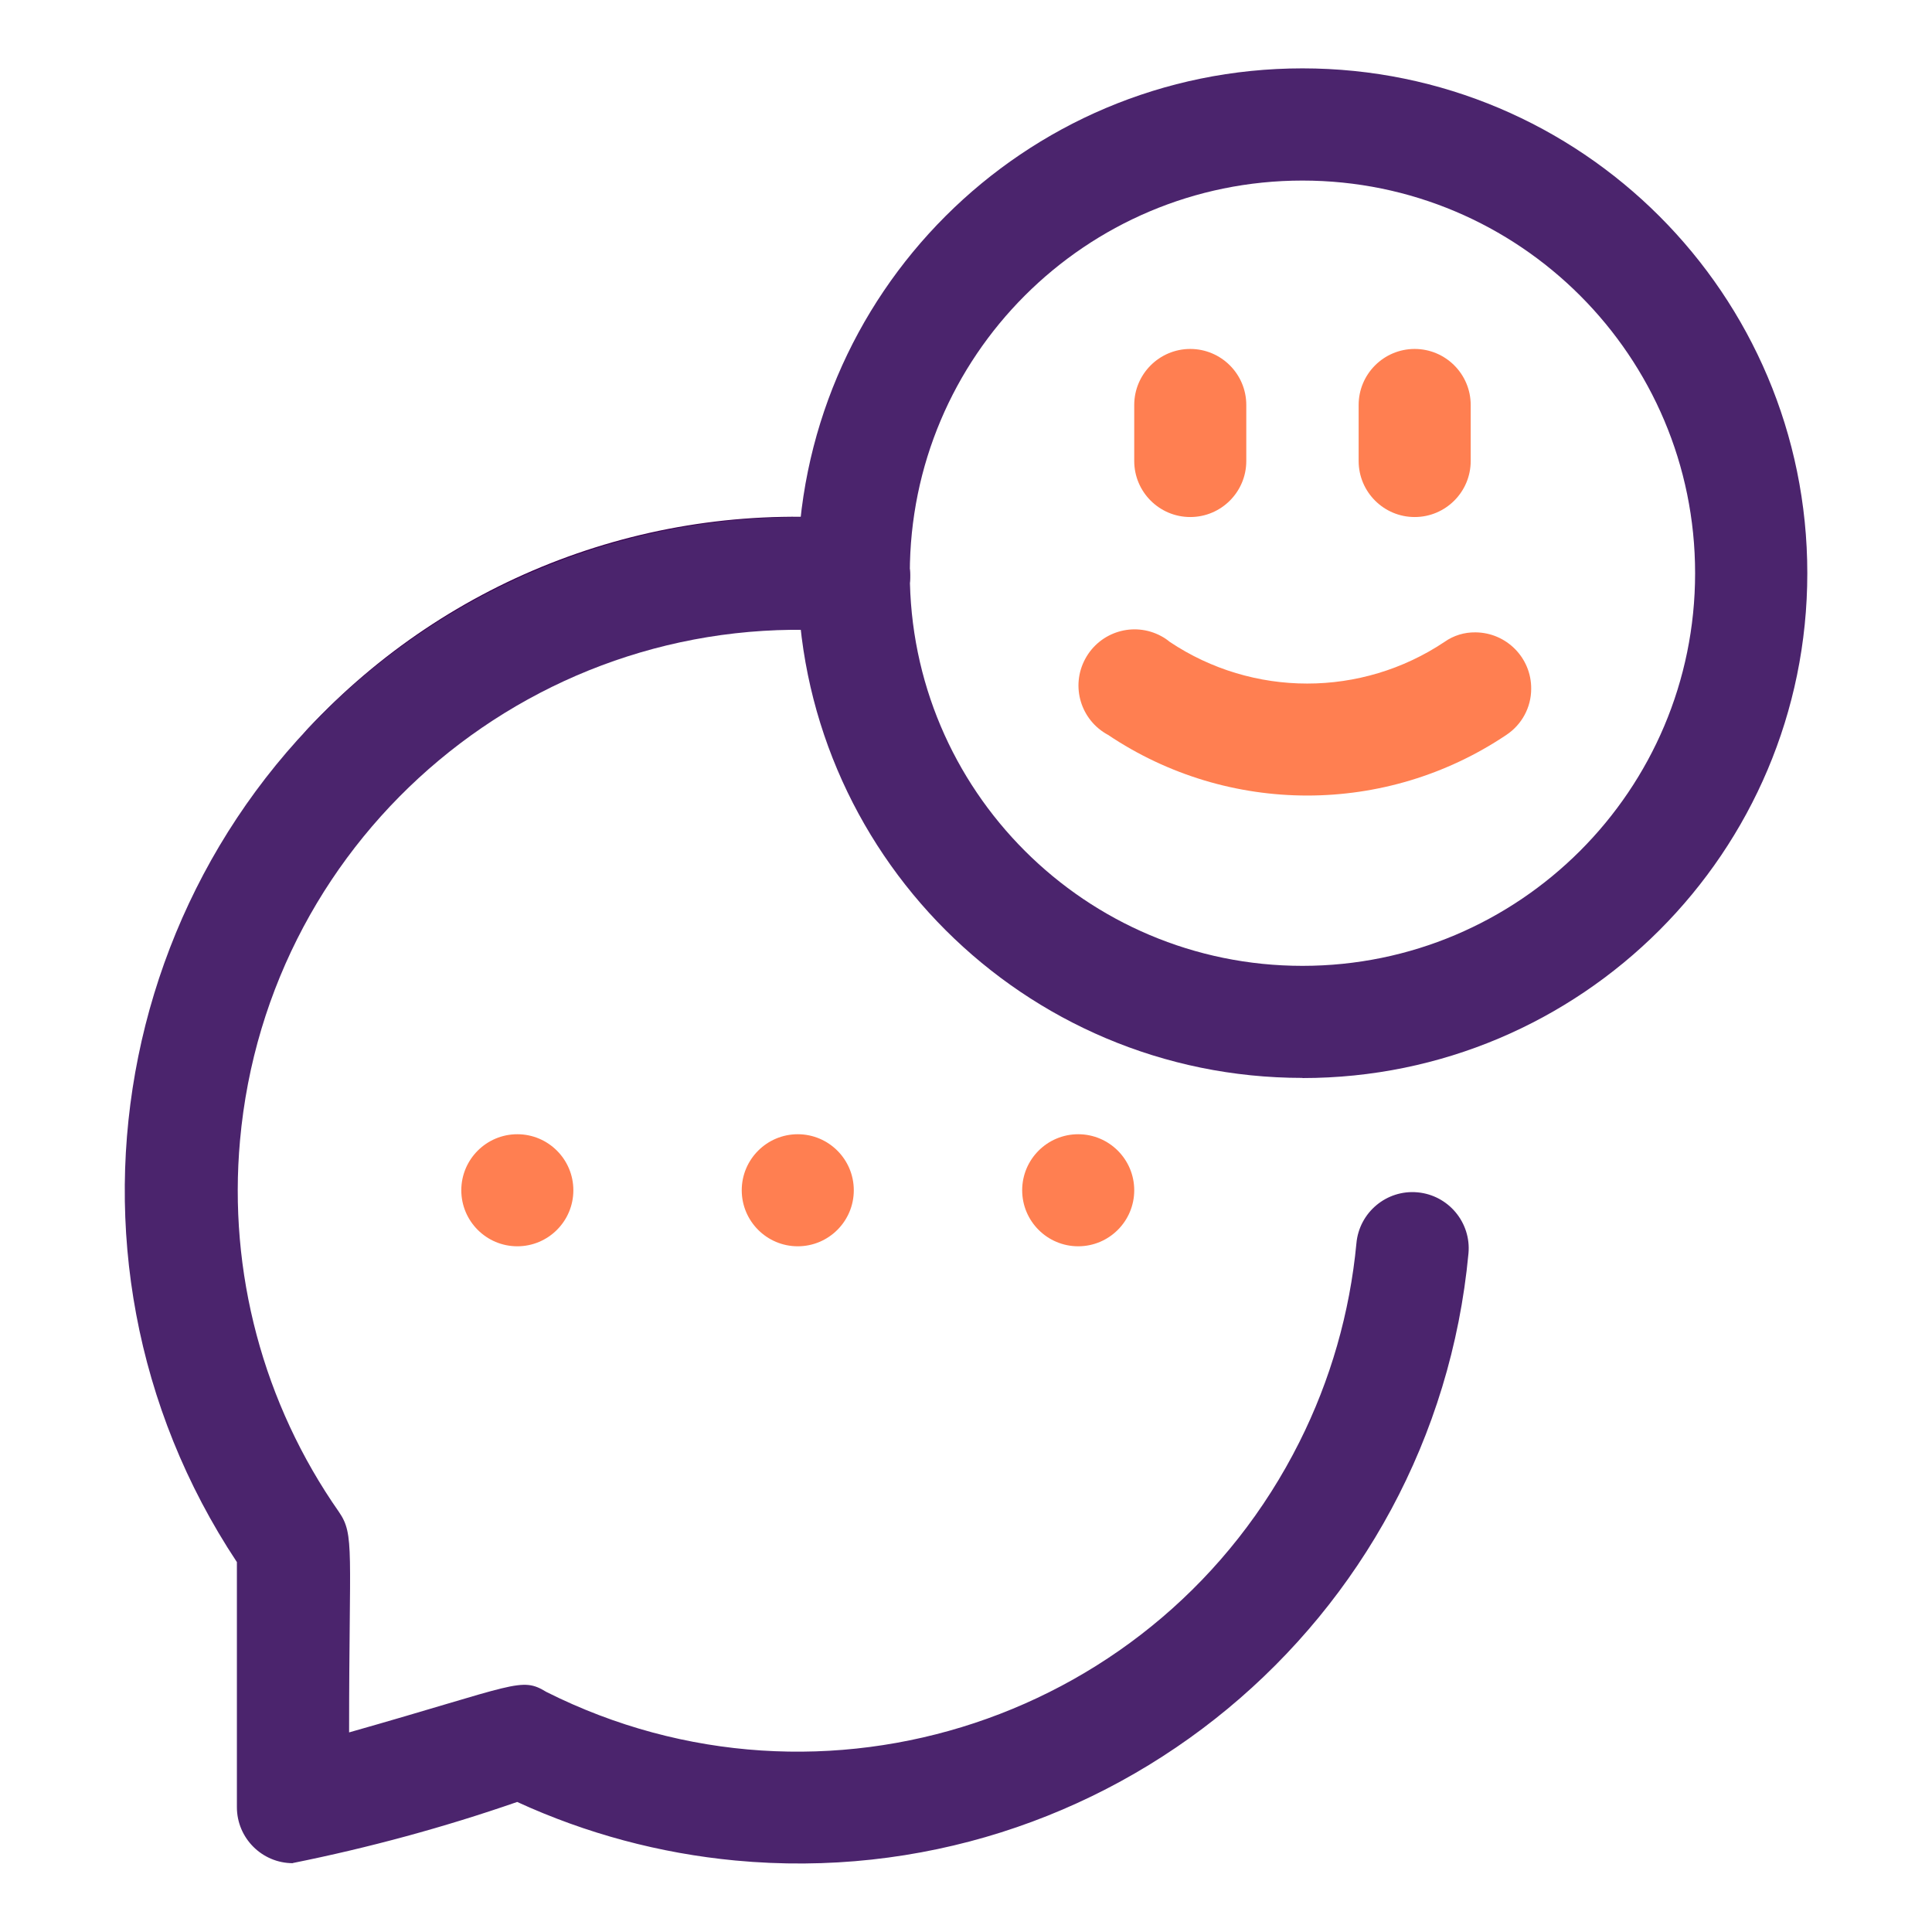
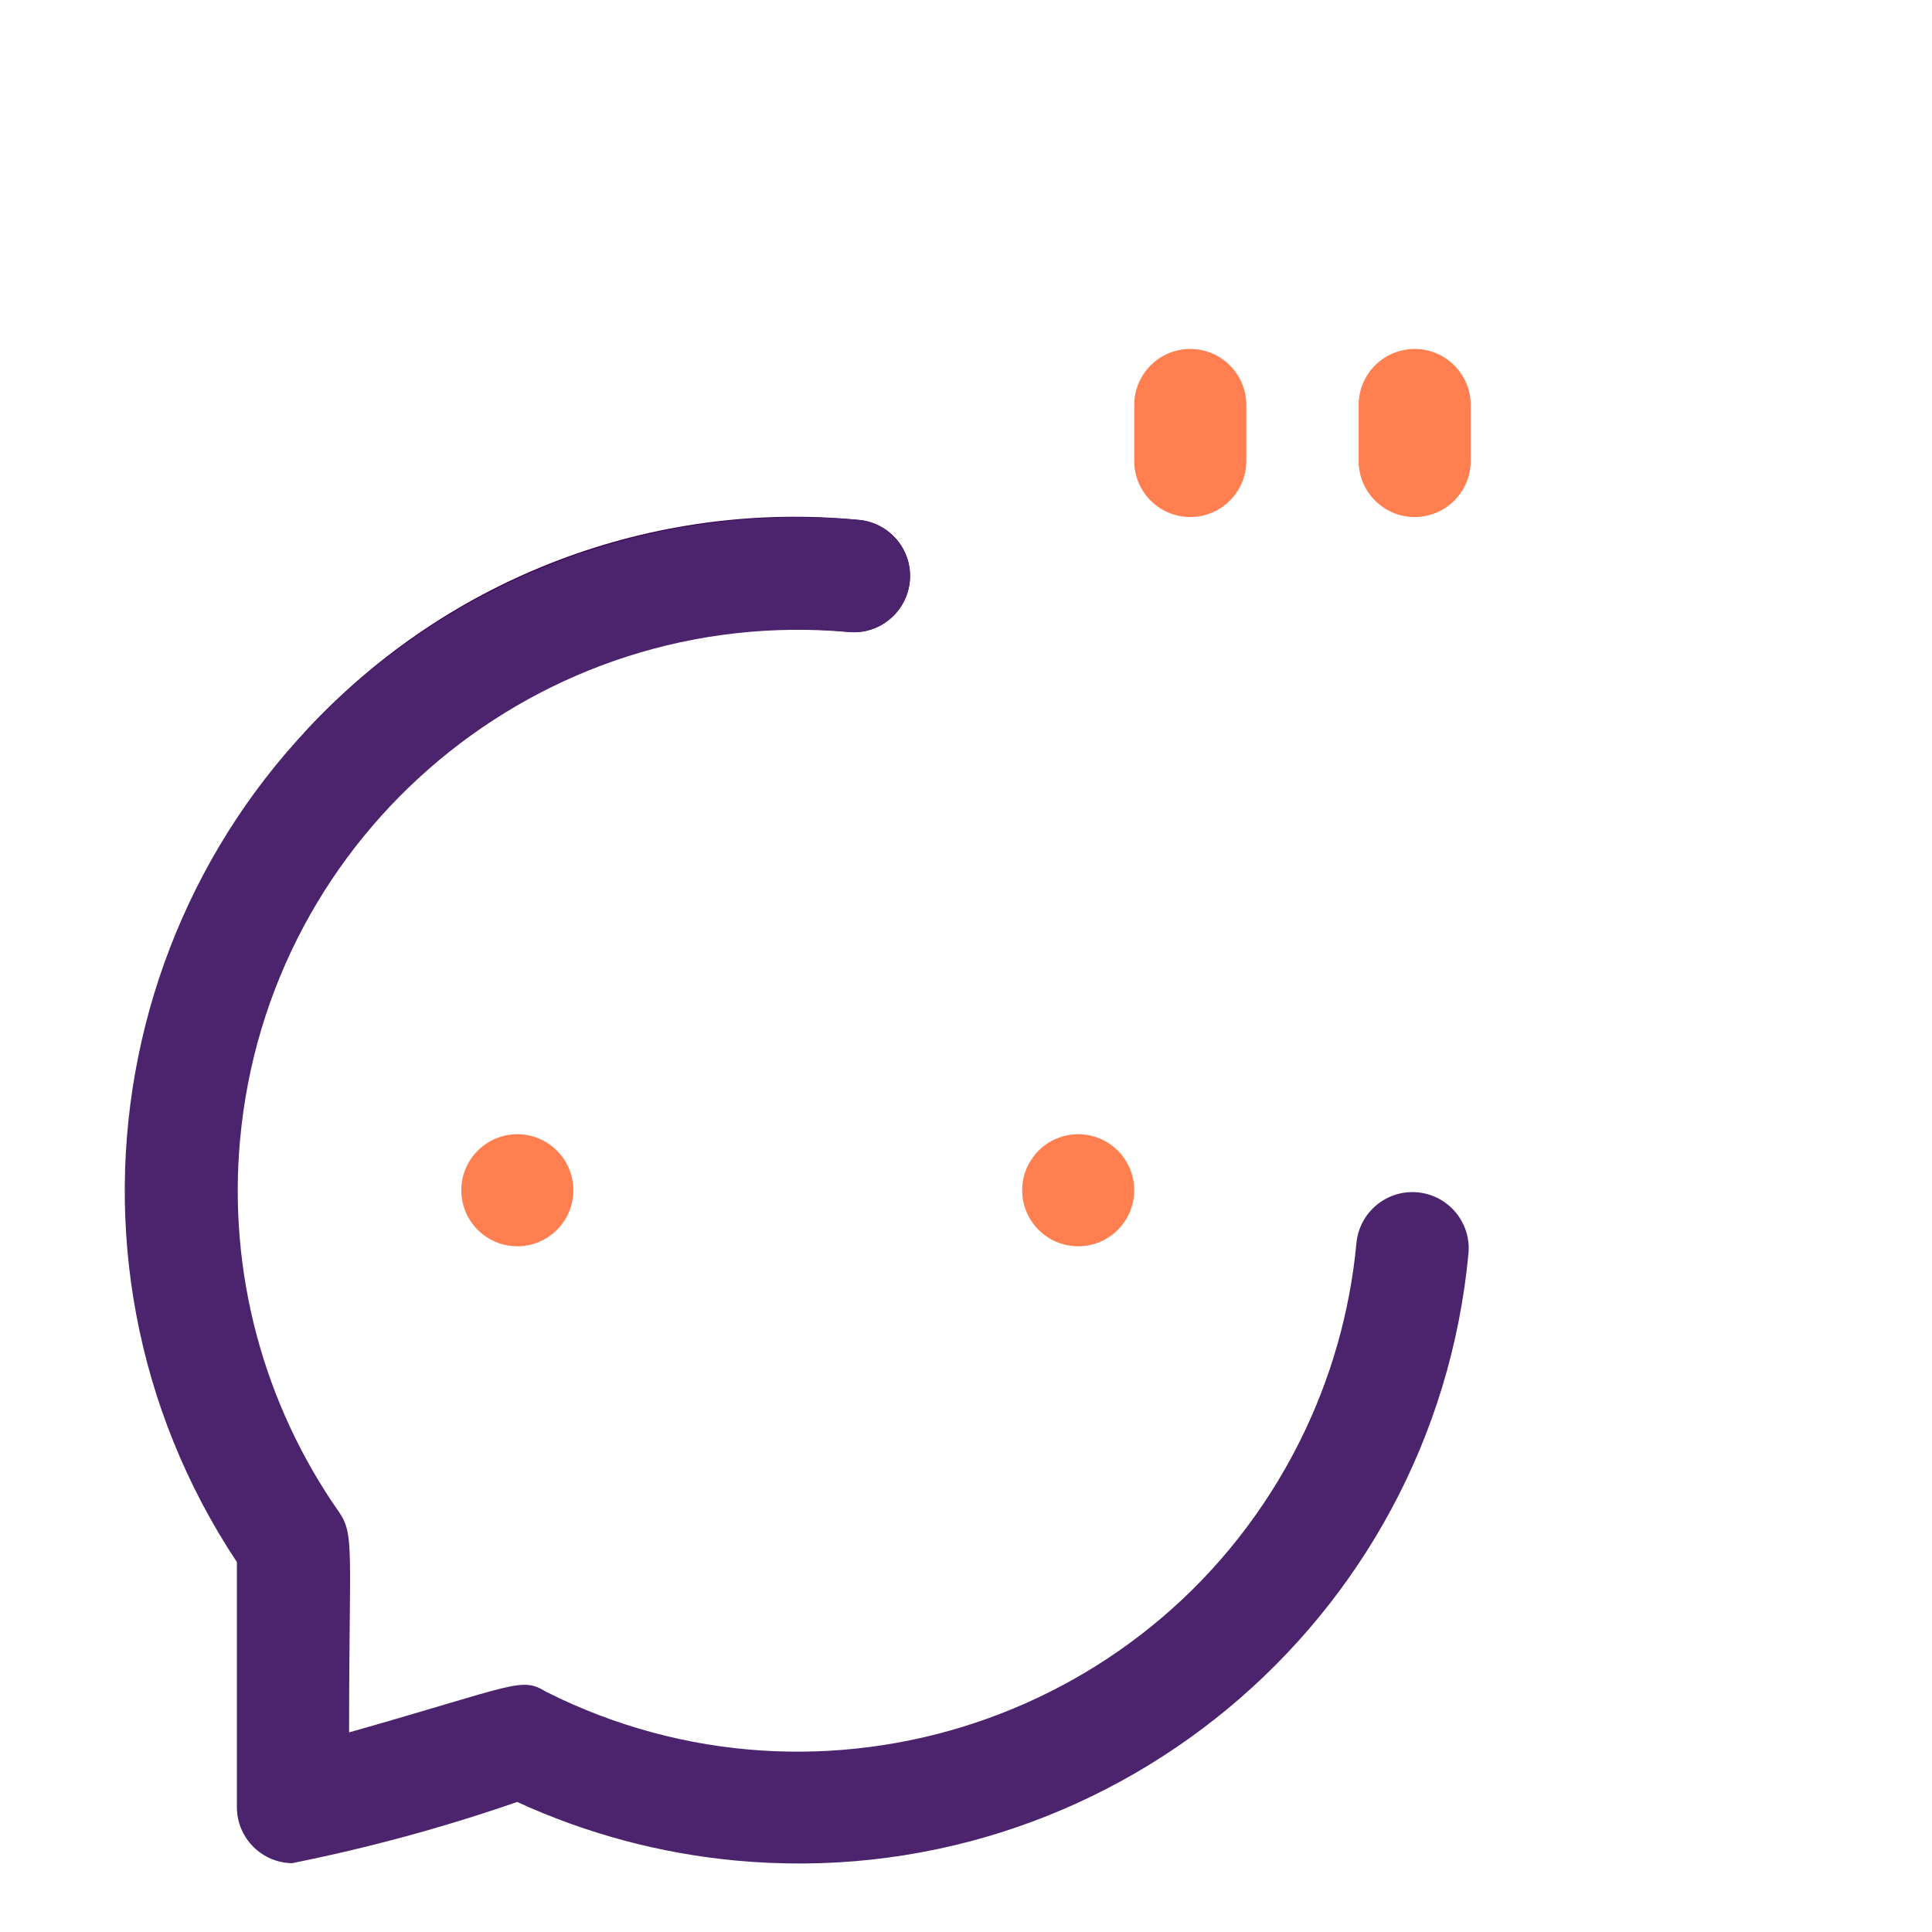
<svg xmlns="http://www.w3.org/2000/svg" id="Capa_1" data-name="Capa 1" viewBox="0 0 130 130">
  <defs>
    <style>      .cls-1 {        fill: #38004d;      }      .cls-1, .cls-2, .cls-3 {        stroke-width: 0px;      }      .cls-2 {        fill: #4b246d;      }      .cls-3 {        fill: #ff7f51;      }    </style>
  </defs>
  <g id="Bad_Coversation" data-name="Bad Coversation">
    <path class="cls-1" d="M23.48,55.36c-2.08,0-3.77-1.7-3.76-3.79,0-.95.36-1.86,1.01-2.55,9.5-10.19,23.2-15.38,37.06-14.04,2.08.19,3.62,2.03,3.43,4.11-.19,2.08-2.03,3.62-4.11,3.43-11.54-1.12-22.94,3.17-30.87,11.62-.71.77-1.71,1.2-2.76,1.21Z" />
-     <path class="cls-2" d="M87.64,72.53c-18.76,0-33.97-15.21-33.97-33.97S68.88,4.6,87.64,4.6s33.97,15.21,33.97,33.97-15.21,33.97-33.97,33.97ZM87.64,12.15c-14.59,0-26.42,11.83-26.42,26.42s11.83,26.42,26.42,26.42,26.42-11.83,26.42-26.42-11.83-26.42-26.42-26.42Z" />
    <path class="cls-3" d="M34.81,83.86c-2.08,0-3.77-1.69-3.77-3.77s1.69-3.77,3.77-3.77,3.77,1.69,3.77,3.77-1.69,3.77-3.77,3.77Z" />
-     <path class="cls-3" d="M53.68,83.86c-2.08,0-3.77-1.69-3.77-3.77s1.69-3.77,3.77-3.77,3.77,1.69,3.77,3.77-1.69,3.77-3.77,3.77Z" />
    <path class="cls-3" d="M72.55,83.86c-2.08,0-3.77-1.69-3.77-3.77s1.69-3.77,3.77-3.77,3.77,1.69,3.77,3.77-1.69,3.77-3.77,3.77Z" />
    <path class="cls-3" d="M80.09,34.79c-2.08,0-3.77-1.69-3.77-3.77v-3.77c0-2.08,1.69-3.77,3.77-3.77s3.77,1.69,3.77,3.77v3.77c0,2.08-1.69,3.77-3.77,3.77Z" />
    <path class="cls-3" d="M95.19,34.79c-2.08,0-3.77-1.69-3.77-3.77v-3.77c0-2.08,1.69-3.77,3.77-3.77s3.77,1.69,3.77,3.77v3.77c0,2.08-1.69,3.77-3.77,3.77Z" />
-     <path class="cls-3" d="M99.29,42.55c2.08.02,3.76,1.72,3.74,3.8,0,1.25-.63,2.41-1.67,3.1-8.1,5.44-18.69,5.44-26.8,0-1.84-.99-2.53-3.27-1.54-5.11.99-1.84,3.27-2.53,5.11-1.54.21.11.4.24.58.39,5.6,3.74,12.9,3.74,18.49,0,.61-.43,1.33-.65,2.08-.64Z" />
    <path class="cls-2" d="M19.71,125.37c-2.08,0-3.77-1.69-3.77-3.77v-16.49c-13.82-20.85-8.12-48.95,12.73-62.77,8.59-5.69,18.86-8.29,29.12-7.35,2.08.19,3.62,2.03,3.43,4.11-.19,2.08-2.03,3.62-4.11,3.43-20.76-1.86-39.1,13.45-40.96,34.21-.8,8.86,1.56,17.71,6.66,25,1.06,1.55.68,2.49.68,14.83,11.32-3.21,11.55-3.77,13.28-2.72,18.63,9.35,41.31,1.82,50.66-16.81,2.1-4.18,3.4-8.72,3.84-13.38.19-2.08,2.03-3.62,4.11-3.43,2.08.19,3.62,2.03,3.43,4.11-2.34,24.9-24.43,43.19-49.33,40.85-5.08-.48-10.04-1.81-14.68-3.94-4.93,1.71-9.98,3.08-15.1,4.11Z" />
  </g>
</svg>